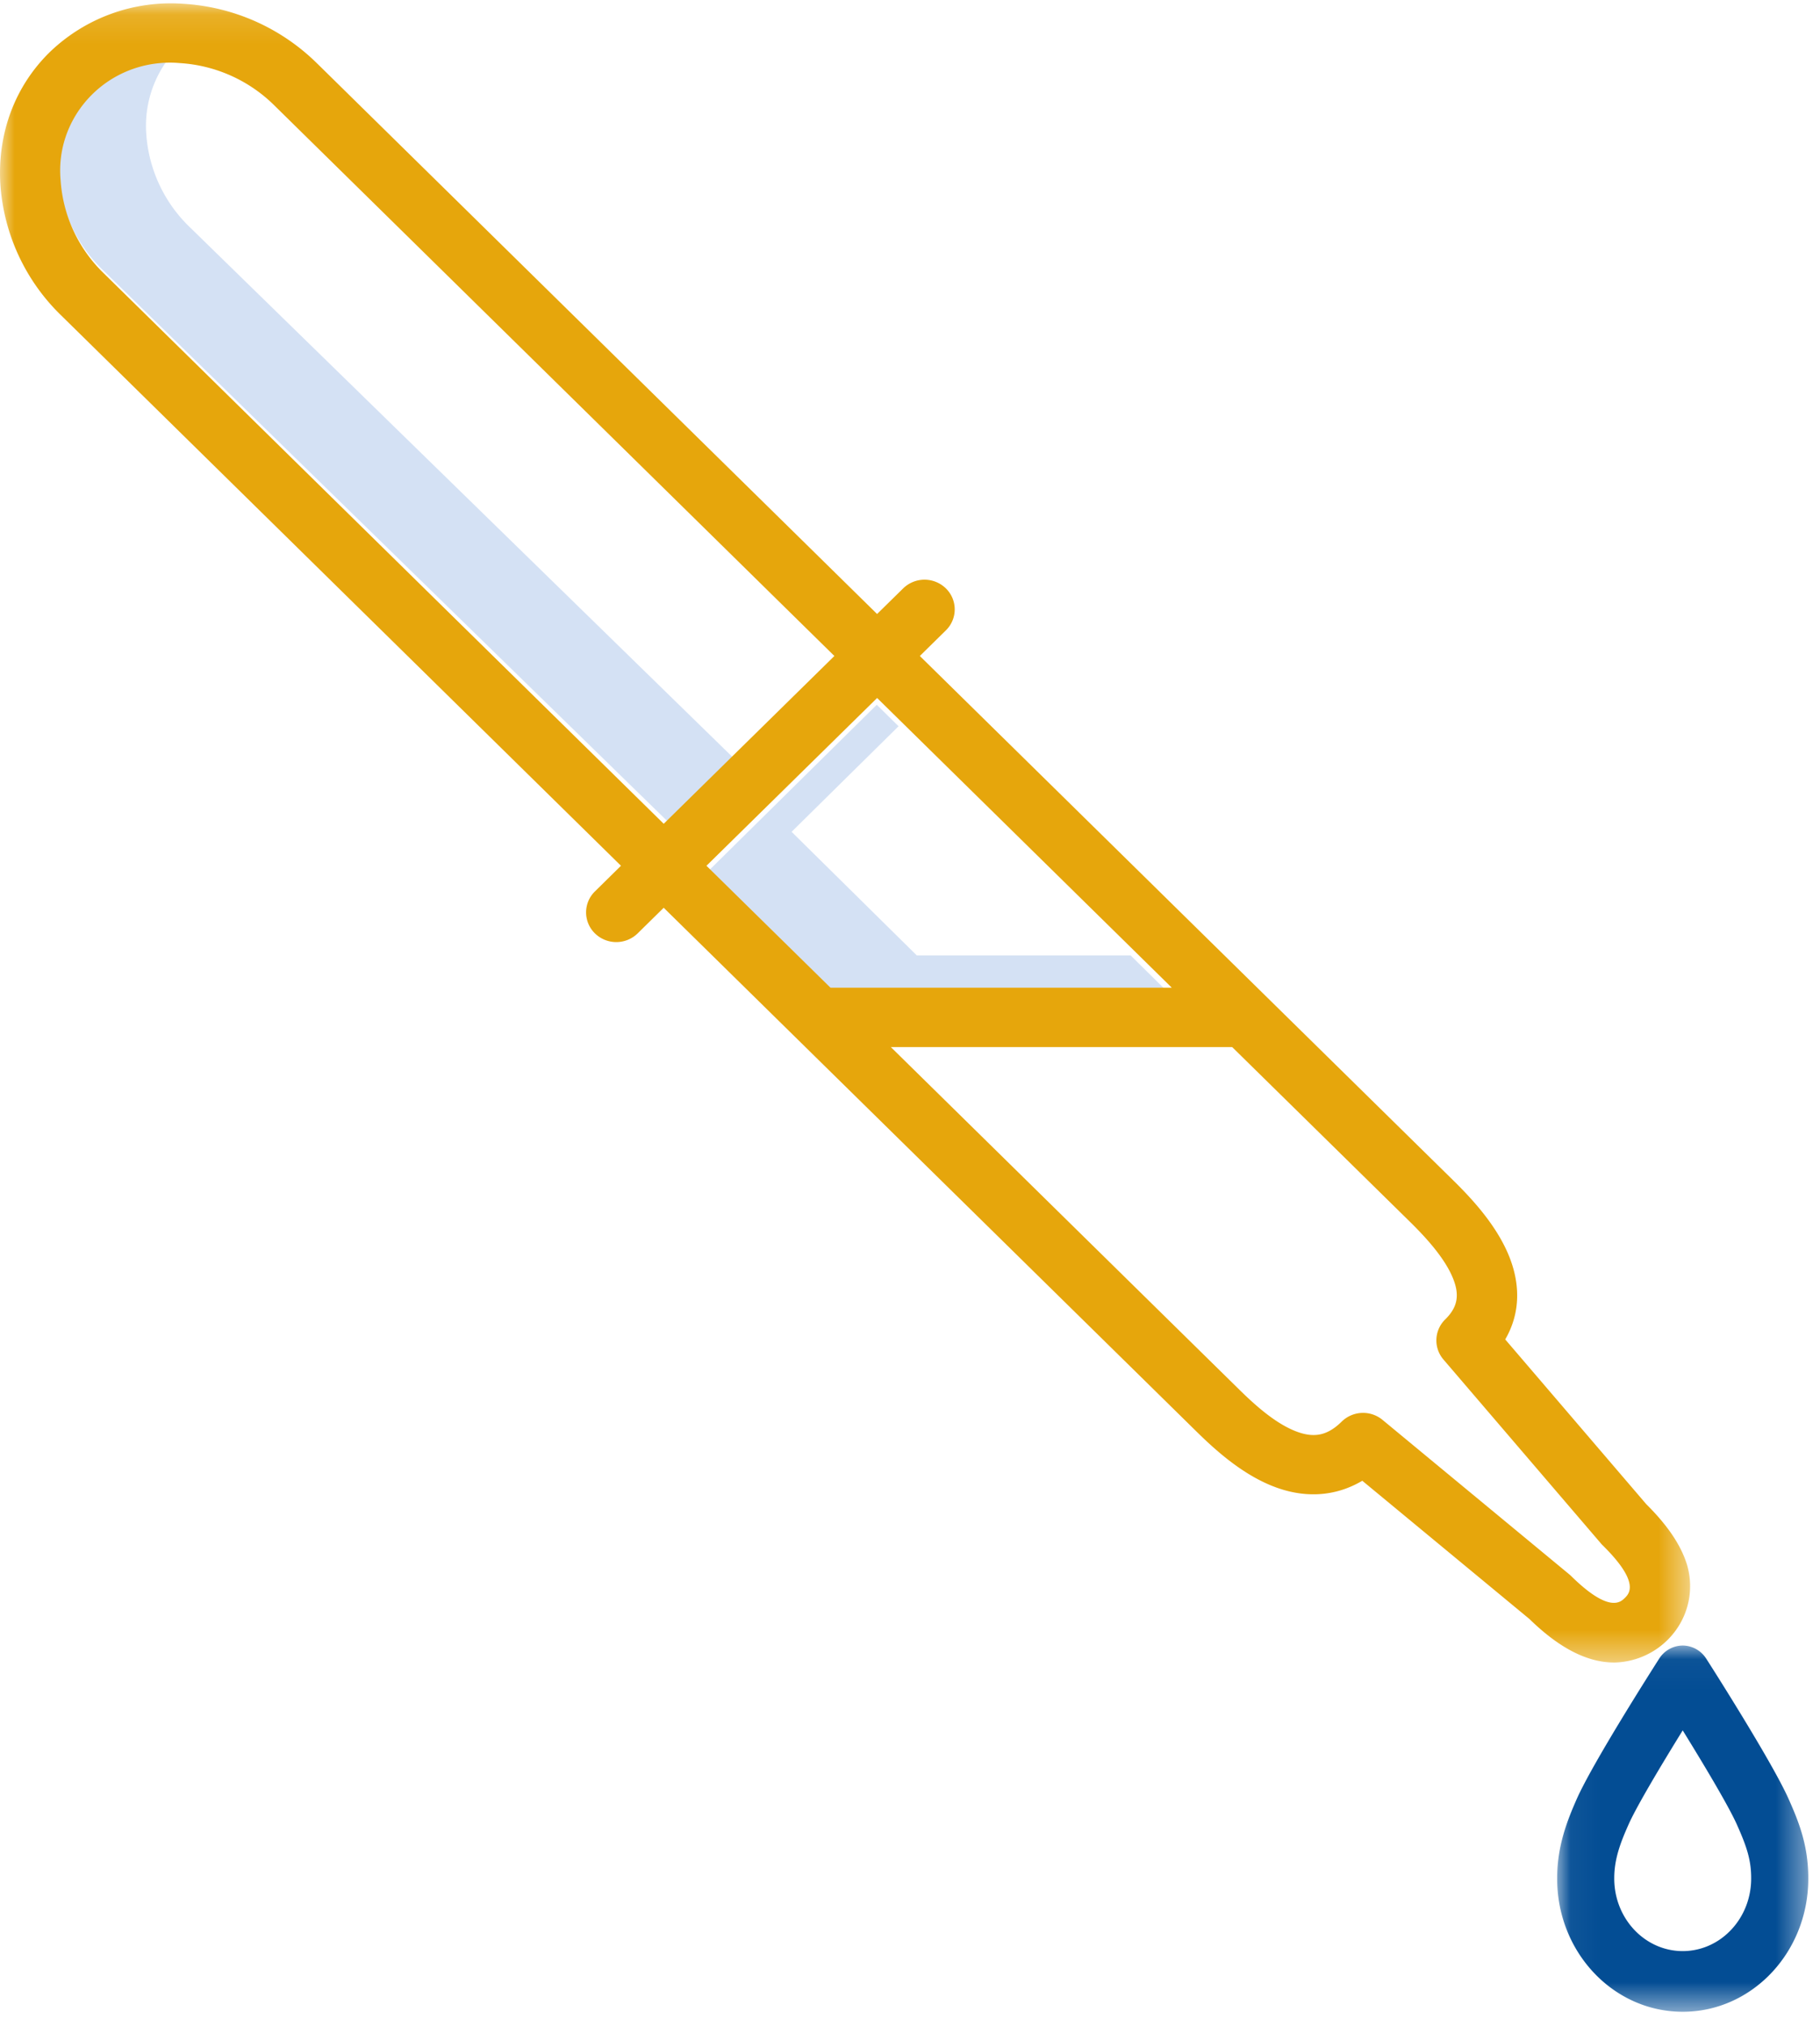
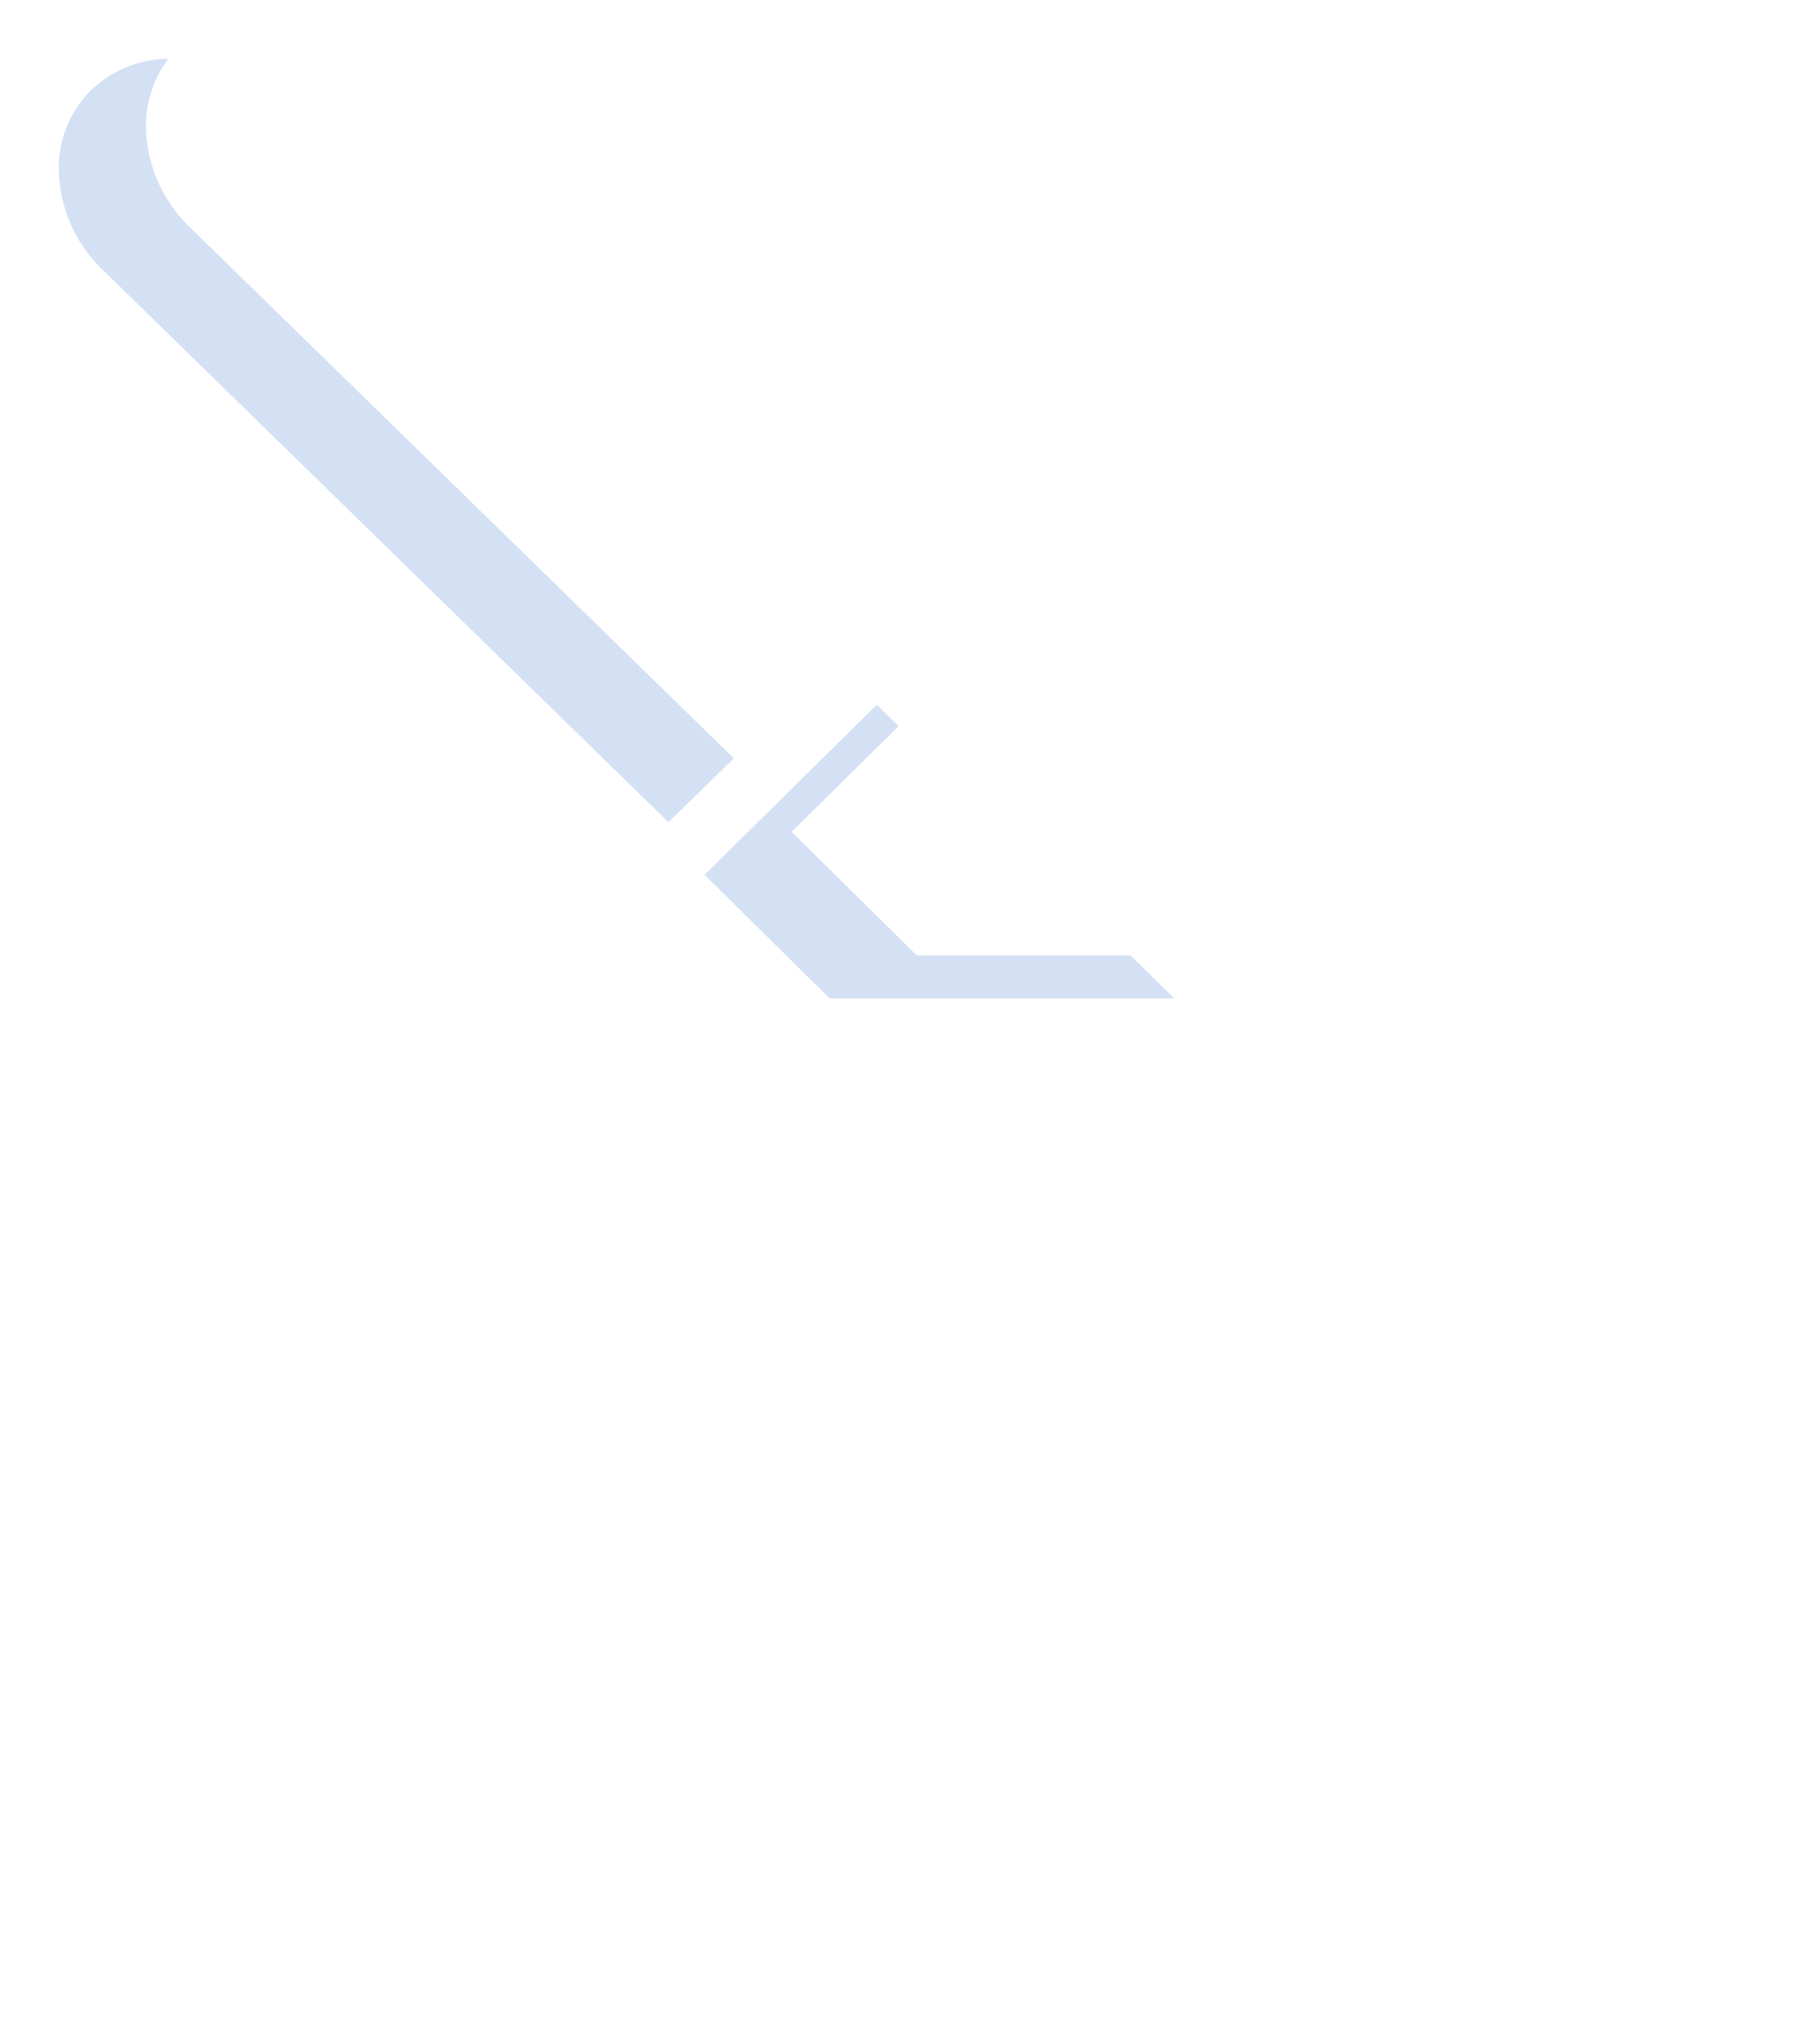
<svg xmlns="http://www.w3.org/2000/svg" xmlns:xlink="http://www.w3.org/1999/xlink" width="62" height="69" viewBox="0 0 62 69">
  <defs>
-     <path id="a" d="M0 .114h57.575v56.503H0z" />
    <path id="c" d="M.046.037H8.6V12.51H.046z" />
  </defs>
  <g fill="none" fill-rule="evenodd">
    <path fill="#D4E1F4" d="M6.482 7.752a4.857 4.857 0 0 1-1.5-3.202A3.796 3.796 0 0 1 5.737 2a3.873 3.873 0 0 0-2.634 1.07A3.74 3.74 0 0 0 2.011 6a4.857 4.857 0 0 0 1.5 3.202L22.771 28 25 25.825 6.482 7.752zM31.231 32.536l-4.264-4.209 3.643-3.595-.742-.732L24 29.791 28.264 34H40l-1.484-1.464z" />
    <g>
      <mask id="b" fill="#fff">
        <use xlink:href="#a" />
      </mask>
-       <path fill="#E6A60C" d="M39.918 33.635H28.291l-4.225-4.152 5.814-5.714 10.038 9.866zm9.537 9.798c.285.63.22 1.064-.222 1.498a.999.999 0 0 0-.06 1.367l5.362 6.26c.019.023.038.044.059.064 1.291 1.27.903 1.651.757 1.795-.146.144-.534.525-1.826-.744a1.127 1.127 0 0 0-.065-.059l-6.364-5.262a1.042 1.042 0 0 0-1.39.059c-.498.49-.967.578-1.622.306-.688-.286-1.359-.896-1.866-1.394l-11.87-11.665h11.628l6.056 5.95c.462.455 1.111 1.137 1.423 1.825zM3.549 9.321a4.855 4.855 0 0 1-1.485-3.19c-.18-2.022 1.34-3.805 3.397-3.983.218-.02.438-.02.656 0a5.015 5.015 0 0 1 3.246 1.459l19.061 18.732-5.814 5.714L3.549 9.321zm7.27-7.144A7.087 7.087 0 0 0 6.224.128 5.935 5.935 0 0 0 1.69 1.78C.514 2.935-.083 4.518.01 6.237a6.858 6.858 0 0 0 2.084 4.514l19.06 18.732-.887.873a.999.999 0 0 0 0 1.43 1.042 1.042 0 0 0 1.455 0l.888-.873 18.153 17.84c.64.629 1.505 1.405 2.521 1.827 1.106.46 2.187.4 3.124-.154l5.695 4.709c.73.711 1.413 1.156 2.086 1.359.262.08.534.122.808.123 1.463-.039 2.617-1.236 2.577-2.673a2.566 2.566 0 0 0-.108-.67c-.206-.66-.66-1.332-1.384-2.05l-4.805-5.611c.519-.891.544-1.93.06-3.002-.446-.984-1.222-1.817-1.849-2.432l-18.153-17.84.887-.872a.999.999 0 0 0 0-1.43 1.042 1.042 0 0 0-1.455 0l-.888.872L10.82 2.177z" mask="url(#b)" />
    </g>
    <g transform="translate(53 56)">
      <mask id="d" fill="#fff">
        <use xlink:href="#c" />
      </mask>
-       <path fill="#034D94" d="M6.655 7.953c.01 1.364-1.026 2.479-2.314 2.49-1.288.01-2.34-1.088-2.35-2.452v-.038c0-.668.23-1.243.488-1.823.281-.634 1.14-2.064 1.844-3.203.703 1.137 1.56 2.566 1.845 3.206.33.738.487 1.198.487 1.82M4.323.037a.959.959 0 0 0-.805.452C3.29.846 1.27 4.014.718 5.253c-.325.734-.672 1.608-.672 2.7-.014 2.502 1.89 4.542 4.253 4.556 2.362.015 4.288-2.002 4.302-4.505v-.051c0-1.103-.32-1.908-.675-2.702C7.36 3.983 5.22.63 5.128.49a.959.959 0 0 0-.805-.453" mask="url(#d)" />
    </g>
  </g>
</svg>